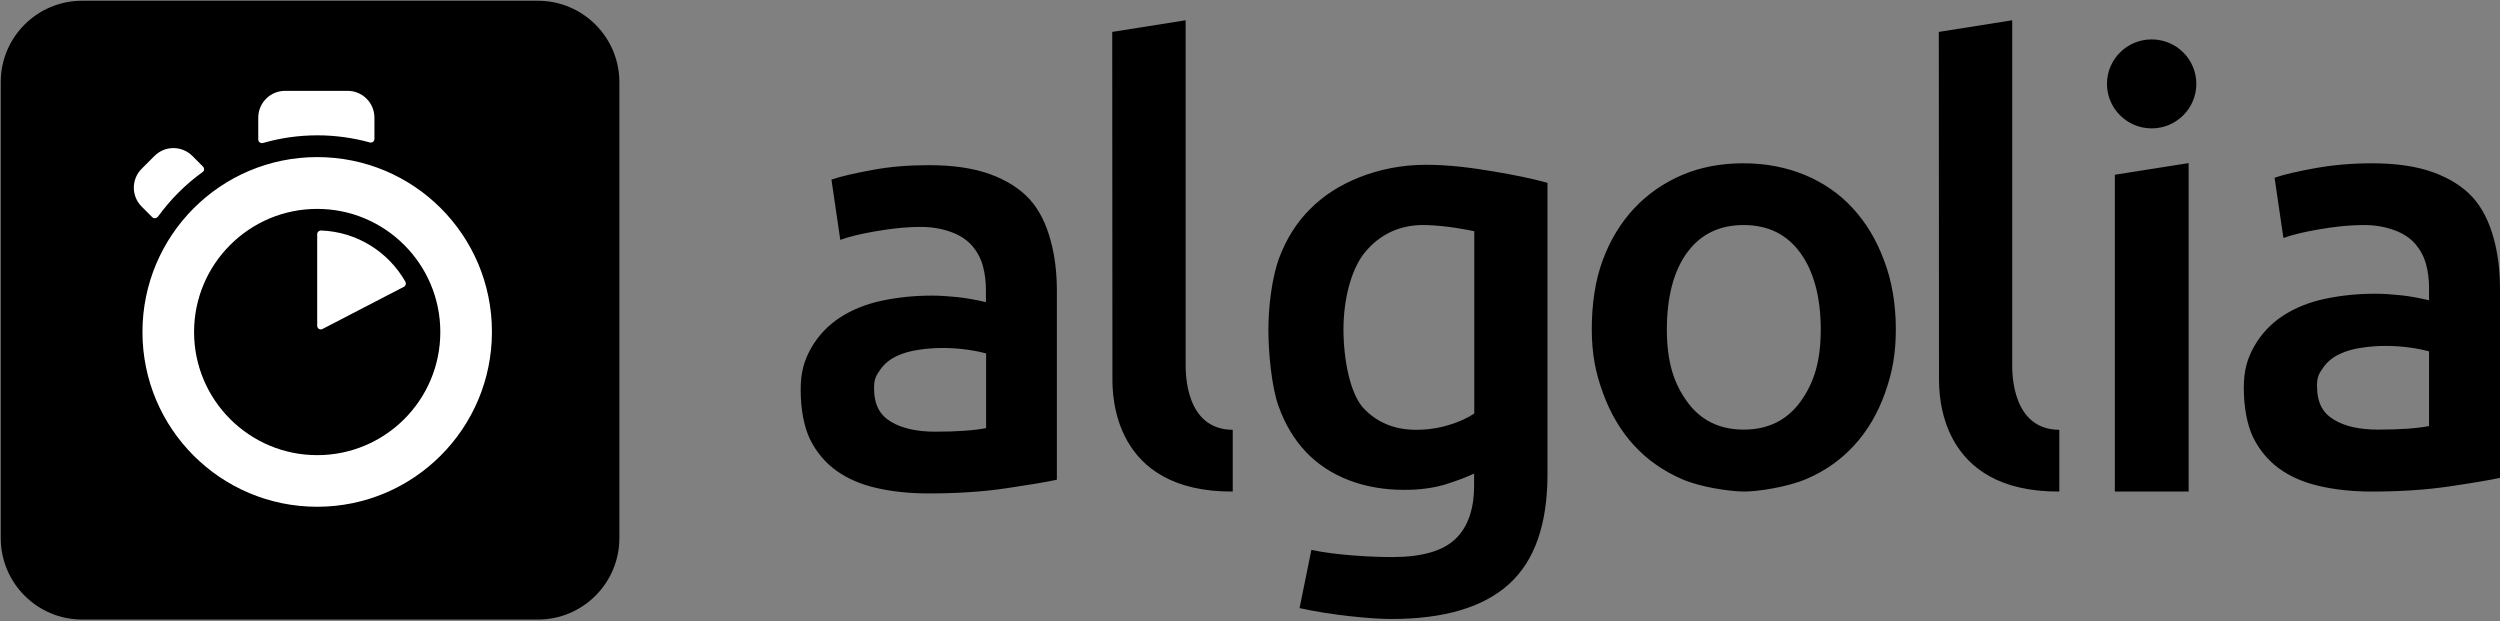
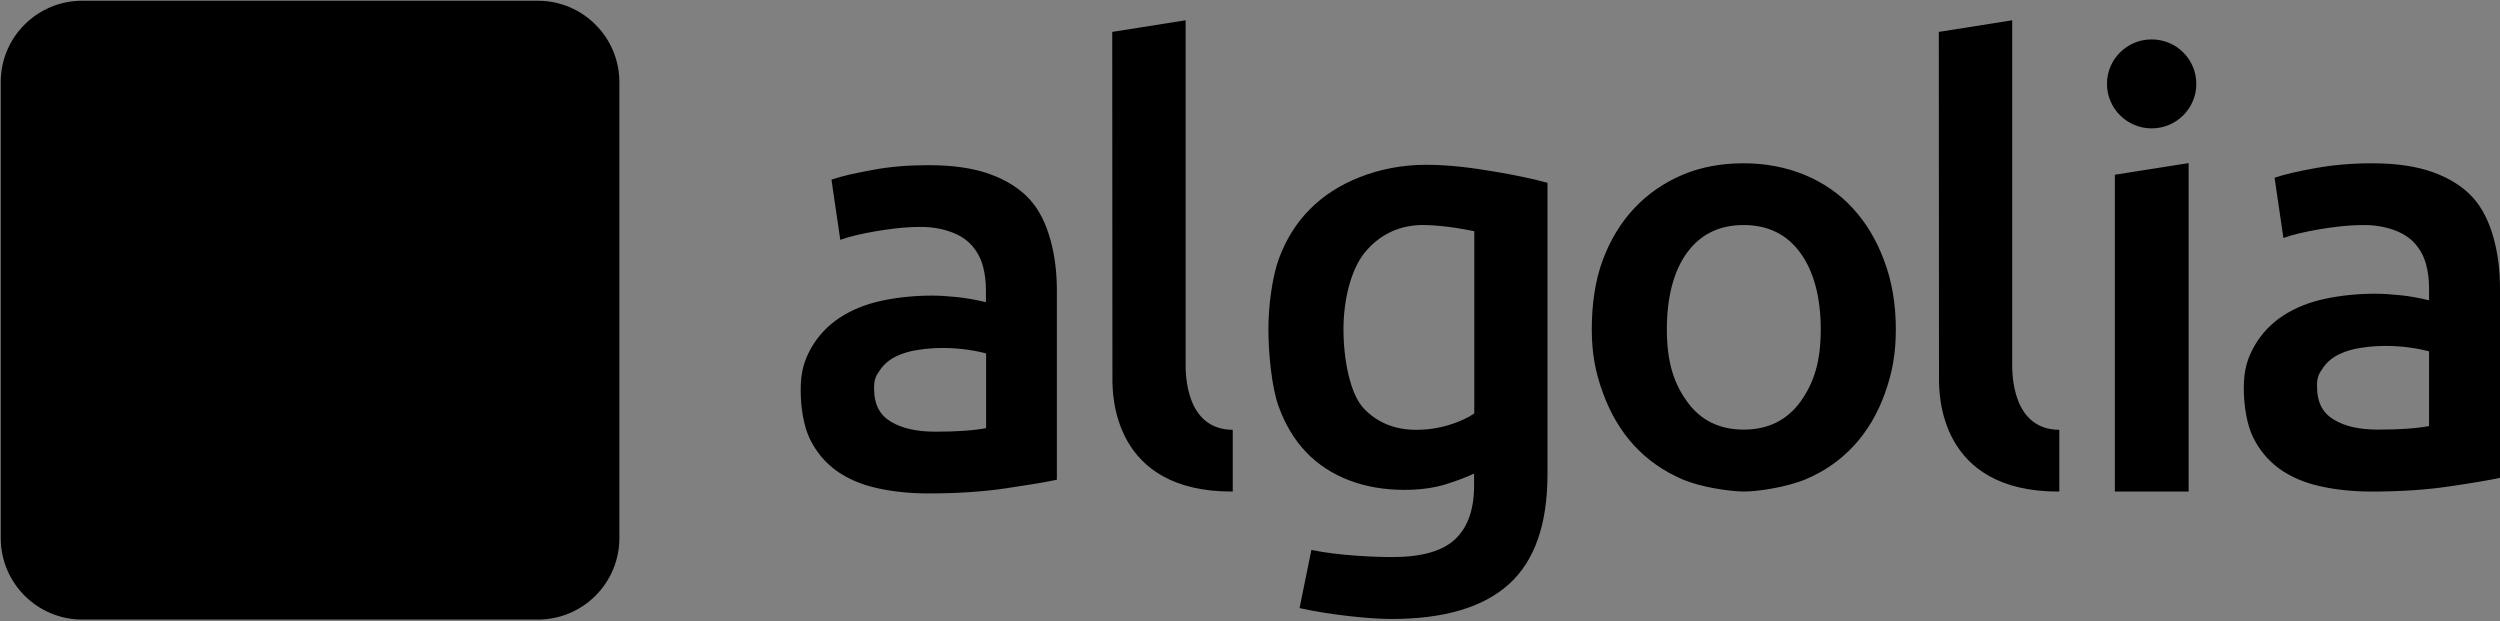
<svg xmlns="http://www.w3.org/2000/svg" width="1332" height="331" viewBox="0 0 1332 331" fill="none">
  <rect x="0" y="0" width="1332" height="331" fill="#808080" stroke="none" />
  <path d="M43.8 0.4H286.6C310.5 0.4 330 19.8 330 43.8V286.7C330 310.6 310.6 330.1 286.6 330.1H43.8C19.9 330.1 0.4 310.7 0.4 286.7V43.7C0.4 19.8 19.8 0.4 43.8 0.4Z" fill="black" />
-   <path d="M169.001 83.7C117.601 83.7 75.901 125.4 75.901 176.9C75.901 228.4 117.601 270 169.001 270C220.401 270 262.101 228.3 262.101 176.8C262.101 125.3 220.501 83.7 169.001 83.7ZM169.001 242.5C132.801 242.5 103.401 213.1 103.401 176.9C103.401 140.7 132.801 111.3 169.001 111.3C205.201 111.3 234.601 140.7 234.601 176.9C234.601 213.1 205.301 242.5 169.001 242.5ZM169.001 124.7V173.6C169.001 175 170.501 176 171.801 175.3L215.201 152.8C216.201 152.3 216.501 151.1 216.001 150.1C207.001 134.3 190.301 123.5 171.001 122.8C170.001 122.8 169.001 123.6 169.001 124.7ZM108.201 88.8L102.501 83.1C96.901 77.5 87.901 77.5 82.301 83.1L75.501 89.9C69.901 95.5 69.901 104.5 75.501 110.1L81.101 115.7C82.001 116.6 83.301 116.4 84.101 115.5C87.401 111 91.001 106.7 95.001 102.7C99.101 98.6 103.301 95 107.901 91.7C108.901 91.1 109.001 89.7 108.201 88.8ZM199.501 74V62.7C199.501 54.8 193.101 48.4 185.201 48.4H151.901C144.001 48.4 137.601 54.8 137.601 62.7V74.3C137.601 75.6 138.801 76.5 140.101 76.2C149.401 73.5 159.201 72.1 169.101 72.1C178.601 72.1 188.001 73.4 197.101 75.9C198.301 76.2 199.501 75.3 199.501 74Z" fill="white" />
  <path d="M824.5 252.6C824.5 279.3 817.7 298.8 804 311.2C790.3 323.6 769.4 329.8 741.2 329.8C730.9 329.8 709.5 327.8 692.4 324L698.7 293C713 296 731.9 296.8 741.8 296.8C757.5 296.8 768.7 293.6 775.4 287.2C782.1 280.8 785.4 271.3 785.4 258.7V252.3C781.5 254.2 776.4 256.1 770.1 258.1C763.8 260 756.5 261 748.3 261C737.5 261 727.7 259.3 718.8 255.9C709.9 252.5 702.2 247.5 695.9 240.9C689.6 234.3 684.6 226 681.1 216.1C677.6 206.2 675.8 188.5 675.8 175.5C675.8 163.3 677.7 148 681.4 137.8C685.2 127.6 690.6 118.8 697.9 111.5C705.1 104.2 713.9 98.6 724.2 94.5C734.5 90.4 746.6 87.8 759.7 87.8C772.4 87.8 784.1 89.4 795.5 91.3C806.9 93.2 816.6 95.2 824.5 97.4V252.6ZM715.8 175.4C715.8 191.8 719.4 210 726.6 217.6C733.8 225.2 743.1 229 754.5 229C760.7 229 766.6 228.1 772.1 226.4C777.6 224.7 782 222.7 785.5 220.3V123.2C782.7 122.6 771 120.2 759.7 119.9C745.5 119.5 734.7 125.3 727.1 134.6C719.6 143.9 715.8 160.2 715.8 175.4ZM1010.1 175.4C1010.1 188.6 1008.2 198.6 1004.3 209.5C1000.4 220.4 994.9 229.7 987.8 237.4C980.7 245.1 972.2 251.1 962.2 255.3C952.2 259.5 936.8 261.9 929.1 261.9C921.4 261.8 906.1 259.6 896.2 255.3C886.3 251 877.8 245.1 870.7 237.4C863.6 229.7 858.1 220.4 854.1 209.5C850.1 198.6 848.1 188.6 848.1 175.4C848.1 162.2 849.9 149.5 853.9 138.7C857.9 127.9 863.5 118.7 870.7 111C877.9 103.3 886.5 97.4 896.3 93.2C906.2 89 917.1 87 928.9 87C940.7 87 951.6 89.1 961.6 93.2C971.6 97.4 980.2 103.3 987.2 111C994.3 118.7 999.8 127.9 1003.8 138.7C1008 149.5 1010.1 162.2 1010.1 175.4ZM970.1 175.5C970.1 158.6 966.4 144.5 959.2 134.7C952 124.8 941.9 119.9 929 119.9C916.1 119.9 906 124.8 898.8 134.7C891.6 144.6 888.1 158.6 888.1 175.5C888.1 192.6 891.7 204.1 898.9 214C906.1 224 916.2 228.9 929.1 228.9C942 228.9 952.1 223.9 959.3 214C966.5 204 970.1 192.6 970.1 175.5ZM1097.2 261.9C1033.1 262.2 1033.1 210.1 1033.1 201.8L1033 17L1072.1 10.8V194.4C1072.1 199.1 1072.1 228.9 1097.2 229V261.9ZM1166.1 261.9H1126.8V93.1L1166.1 86.9V261.9ZM1146.4 68.4C1159.5 68.4 1170.2 57.8 1170.2 44.7C1170.2 31.6 1159.6 21 1146.4 21C1133.2 21 1122.6 31.6 1122.6 44.7C1122.6 57.8 1133.3 68.4 1146.4 68.4ZM1263.8 87C1276.7 87 1287.6 88.6 1296.4 91.8C1305.2 95 1312.3 99.5 1317.5 105.2C1322.7 110.9 1326.4 118.7 1328.6 126.9C1330.9 135.1 1332 144.1 1332 154V254.6C1326 255.9 1316.9 257.4 1304.7 259.2C1292.5 261 1278.8 261.9 1263.6 261.9C1253.5 261.9 1244.2 260.9 1235.9 259C1227.5 257.1 1220.4 254 1214.4 249.7C1208.5 245.4 1203.9 239.9 1200.5 233.1C1197.2 226.3 1195.5 216.7 1195.5 206.7C1195.5 197.1 1197.4 191 1201.1 184.4C1204.9 177.8 1210 172.4 1216.4 168.2C1222.9 164 1230.3 161 1238.8 159.2C1247.3 157.4 1256.2 156.5 1265.4 156.5C1269.7 156.5 1274.2 156.8 1279 157.3C1283.8 157.8 1288.8 158.7 1294.2 160V153.6C1294.2 149.1 1293.7 144.8 1292.6 140.8C1291.5 136.7 1289.6 133.2 1287 130.1C1284.3 127 1280.8 124.6 1276.4 122.9C1272 121.2 1266.4 119.9 1259.7 119.9C1250.7 119.9 1242.5 121 1235 122.3C1227.5 123.6 1221.3 125.1 1216.6 126.8L1211.9 94.7C1216.8 93 1224.1 91.3 1233.5 89.6C1242.9 87.9 1253 87 1263.8 87ZM1267.1 228.9C1279.1 228.9 1288 228.2 1294.2 227V187.2C1292 186.6 1288.9 185.9 1284.8 185.3C1280.7 184.7 1276.2 184.3 1271.2 184.3C1266.9 184.3 1262.5 184.6 1258.1 185.3C1253.7 185.9 1249.7 187.1 1246.2 188.8C1242.7 190.5 1239.8 192.9 1237.7 196C1235.5 199.1 1234.5 200.9 1234.5 205.6C1234.5 214.8 1237.7 220.1 1243.5 223.6C1249.4 227.2 1257.2 228.9 1267.1 228.9ZM494.9 88C507.8 88 518.7 89.6 527.5 92.8C536.3 96 543.4 100.5 548.6 106.2C553.9 112 557.5 119.7 559.7 127.9C562 136.1 563.1 145.1 563.1 155V255.6C557.1 256.9 548 258.4 535.8 260.2C523.6 262 509.9 262.9 494.7 262.9C484.6 262.9 475.3 261.9 467 260C458.6 258.1 451.5 255 445.5 250.7C439.6 246.4 435 240.9 431.6 234.1C428.3 227.3 426.6 217.7 426.6 207.7C426.6 198.1 428.5 192 432.2 185.4C436 178.8 441.1 173.4 447.5 169.2C454 165 461.4 162 469.9 160.2C478.4 158.4 487.3 157.5 496.5 157.5C500.8 157.5 505.3 157.8 510.1 158.3C514.8 158.8 519.9 159.7 525.3 161V154.6C525.3 150.1 524.8 145.8 523.7 141.8C522.6 137.7 520.7 134.2 518.1 131.1C515.4 128 511.9 125.6 507.5 123.9C503.1 122.2 497.5 120.9 490.8 120.9C481.8 120.9 473.6 122 466.1 123.3C458.6 124.6 452.4 126.1 447.7 127.8L443 95.7C447.9 94 455.2 92.3 464.6 90.6C474 88.8 484.1 88 494.9 88ZM498.3 230C510.3 230 519.2 229.3 525.4 228.1V188.3C523.2 187.7 520.1 187 516 186.4C511.9 185.8 507.4 185.4 502.4 185.4C498.1 185.4 493.7 185.7 489.3 186.4C484.9 187 480.9 188.2 477.4 189.9C473.9 191.6 471 194 468.9 197.1C466.7 200.2 465.7 202 465.7 206.7C465.7 215.9 468.9 221.2 474.7 224.7C480.5 228.2 488.4 230 498.3 230ZM656.8 261.9C592.7 262.2 592.7 210.1 592.7 201.8L592.6 17L631.7 10.8V194.4C631.7 199.1 631.7 228.9 656.8 229V261.9Z" fill="black" />
</svg>